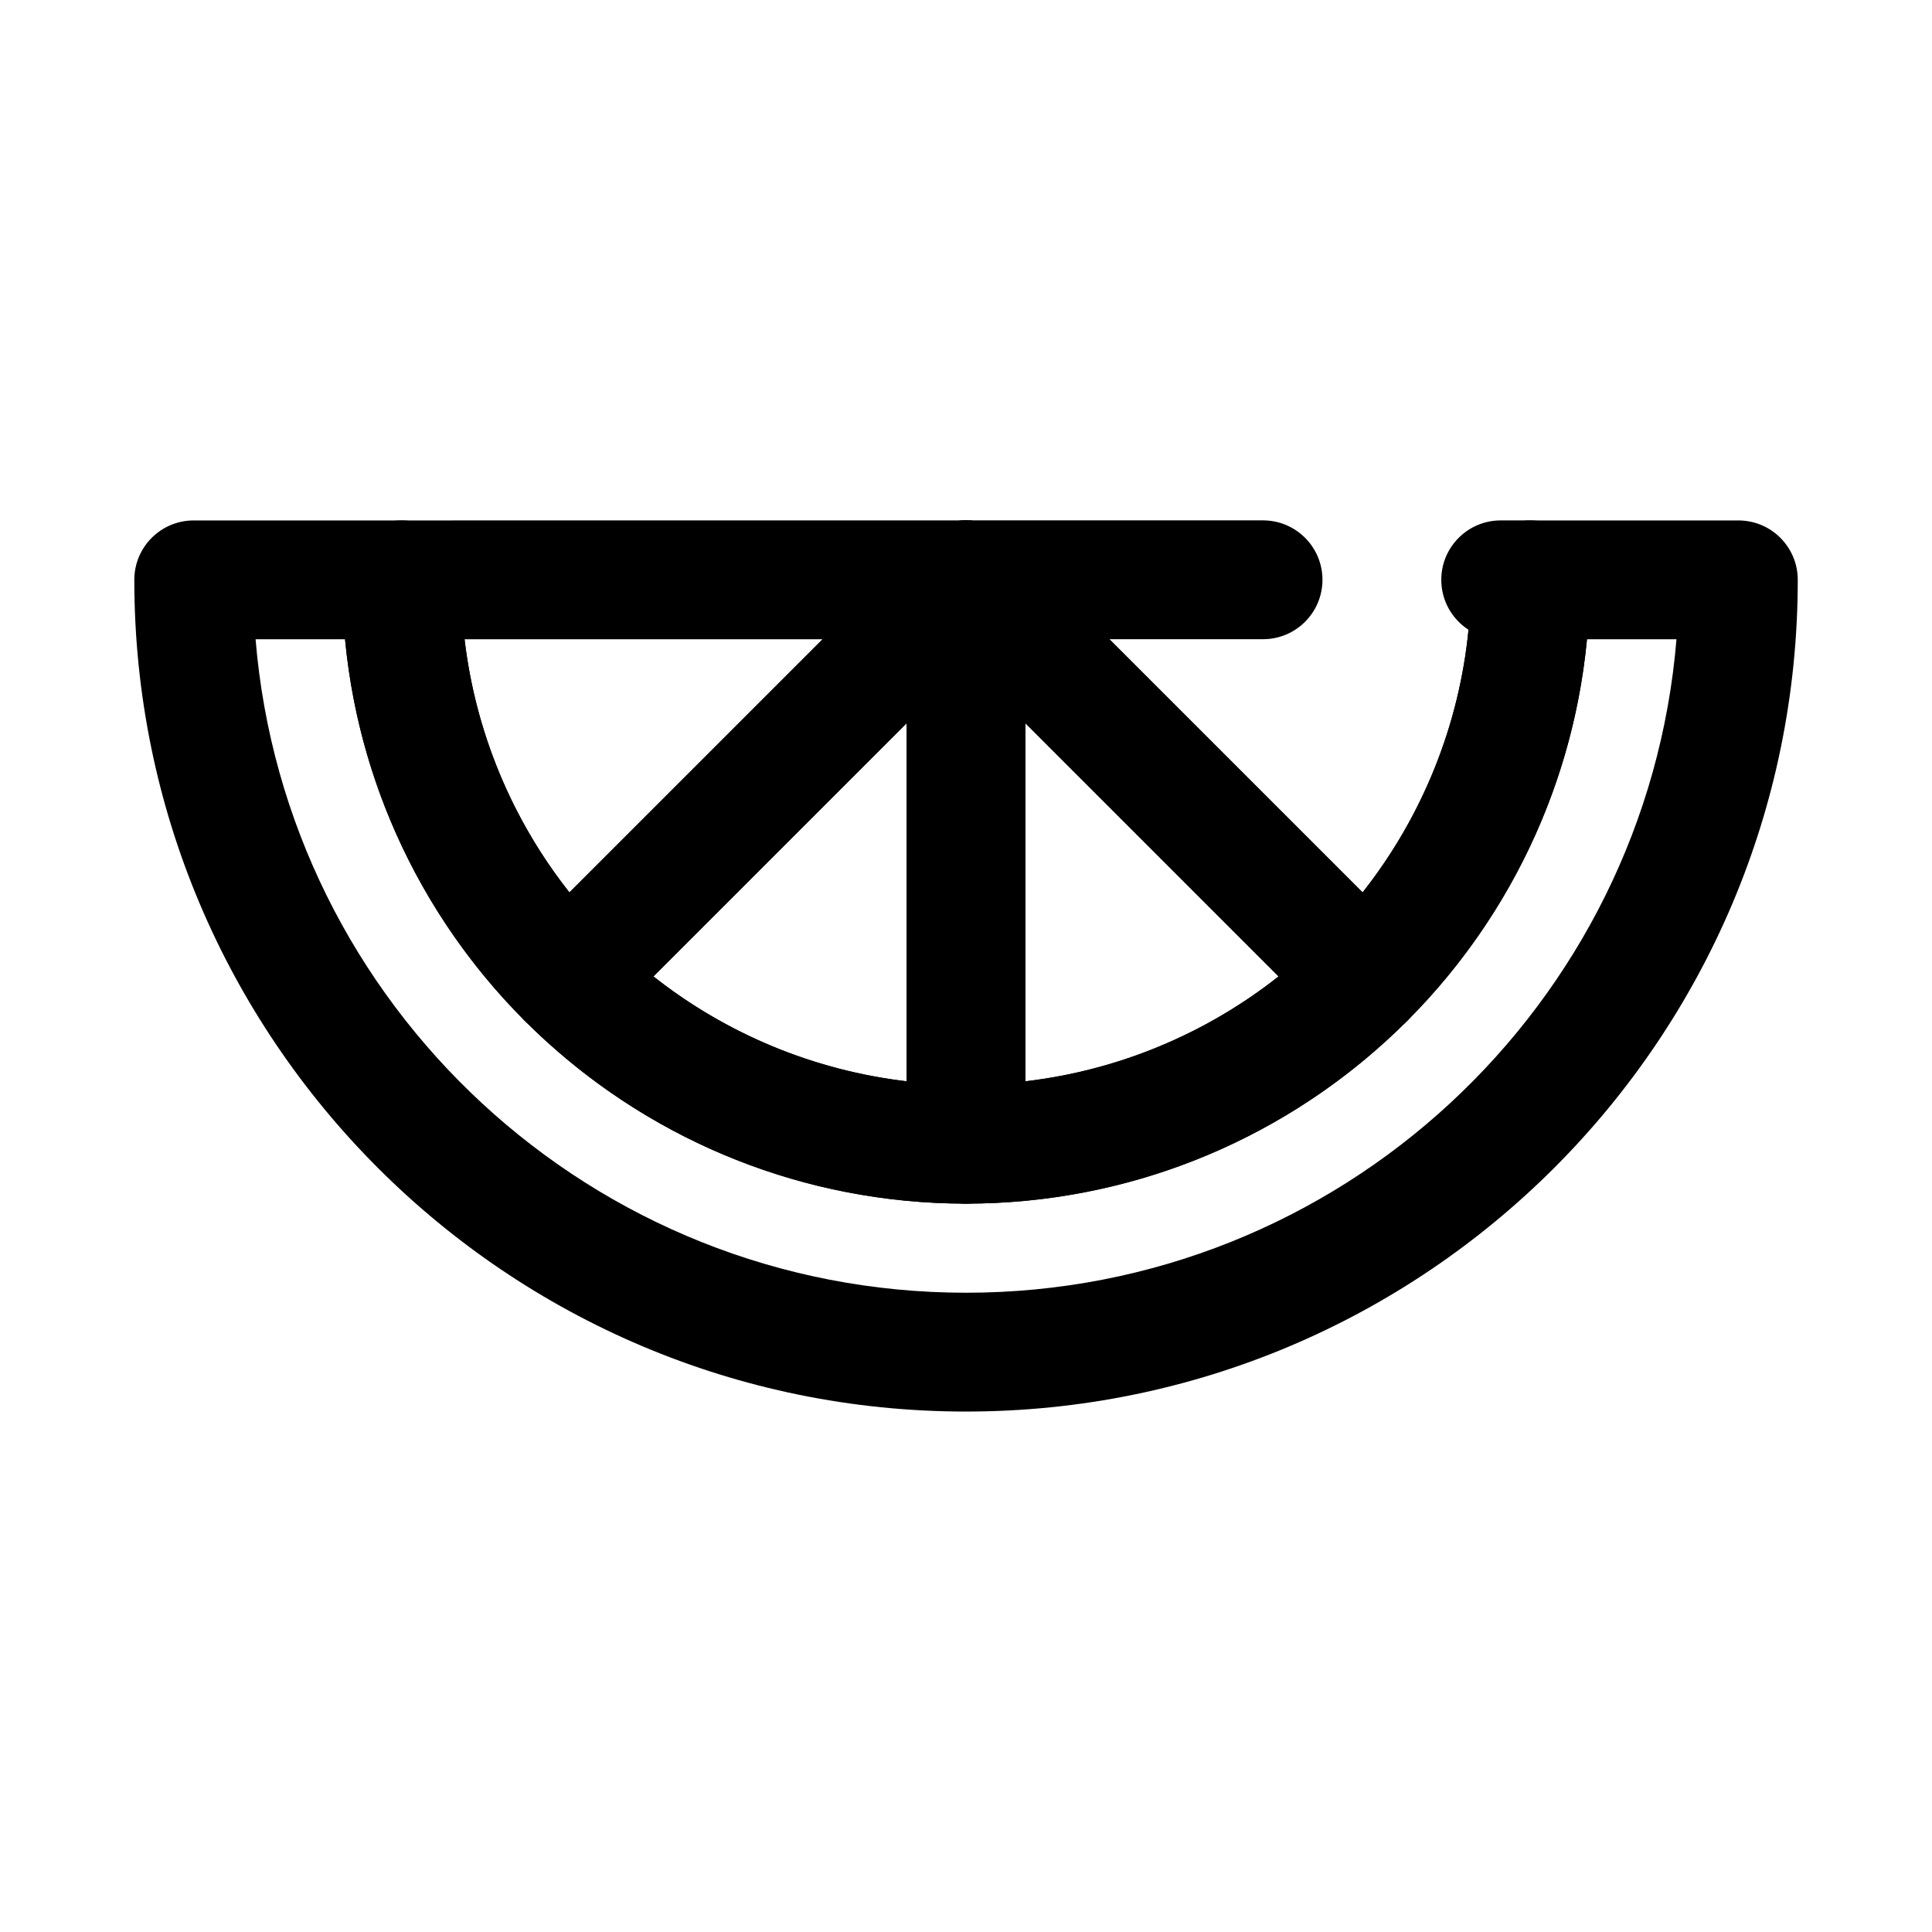
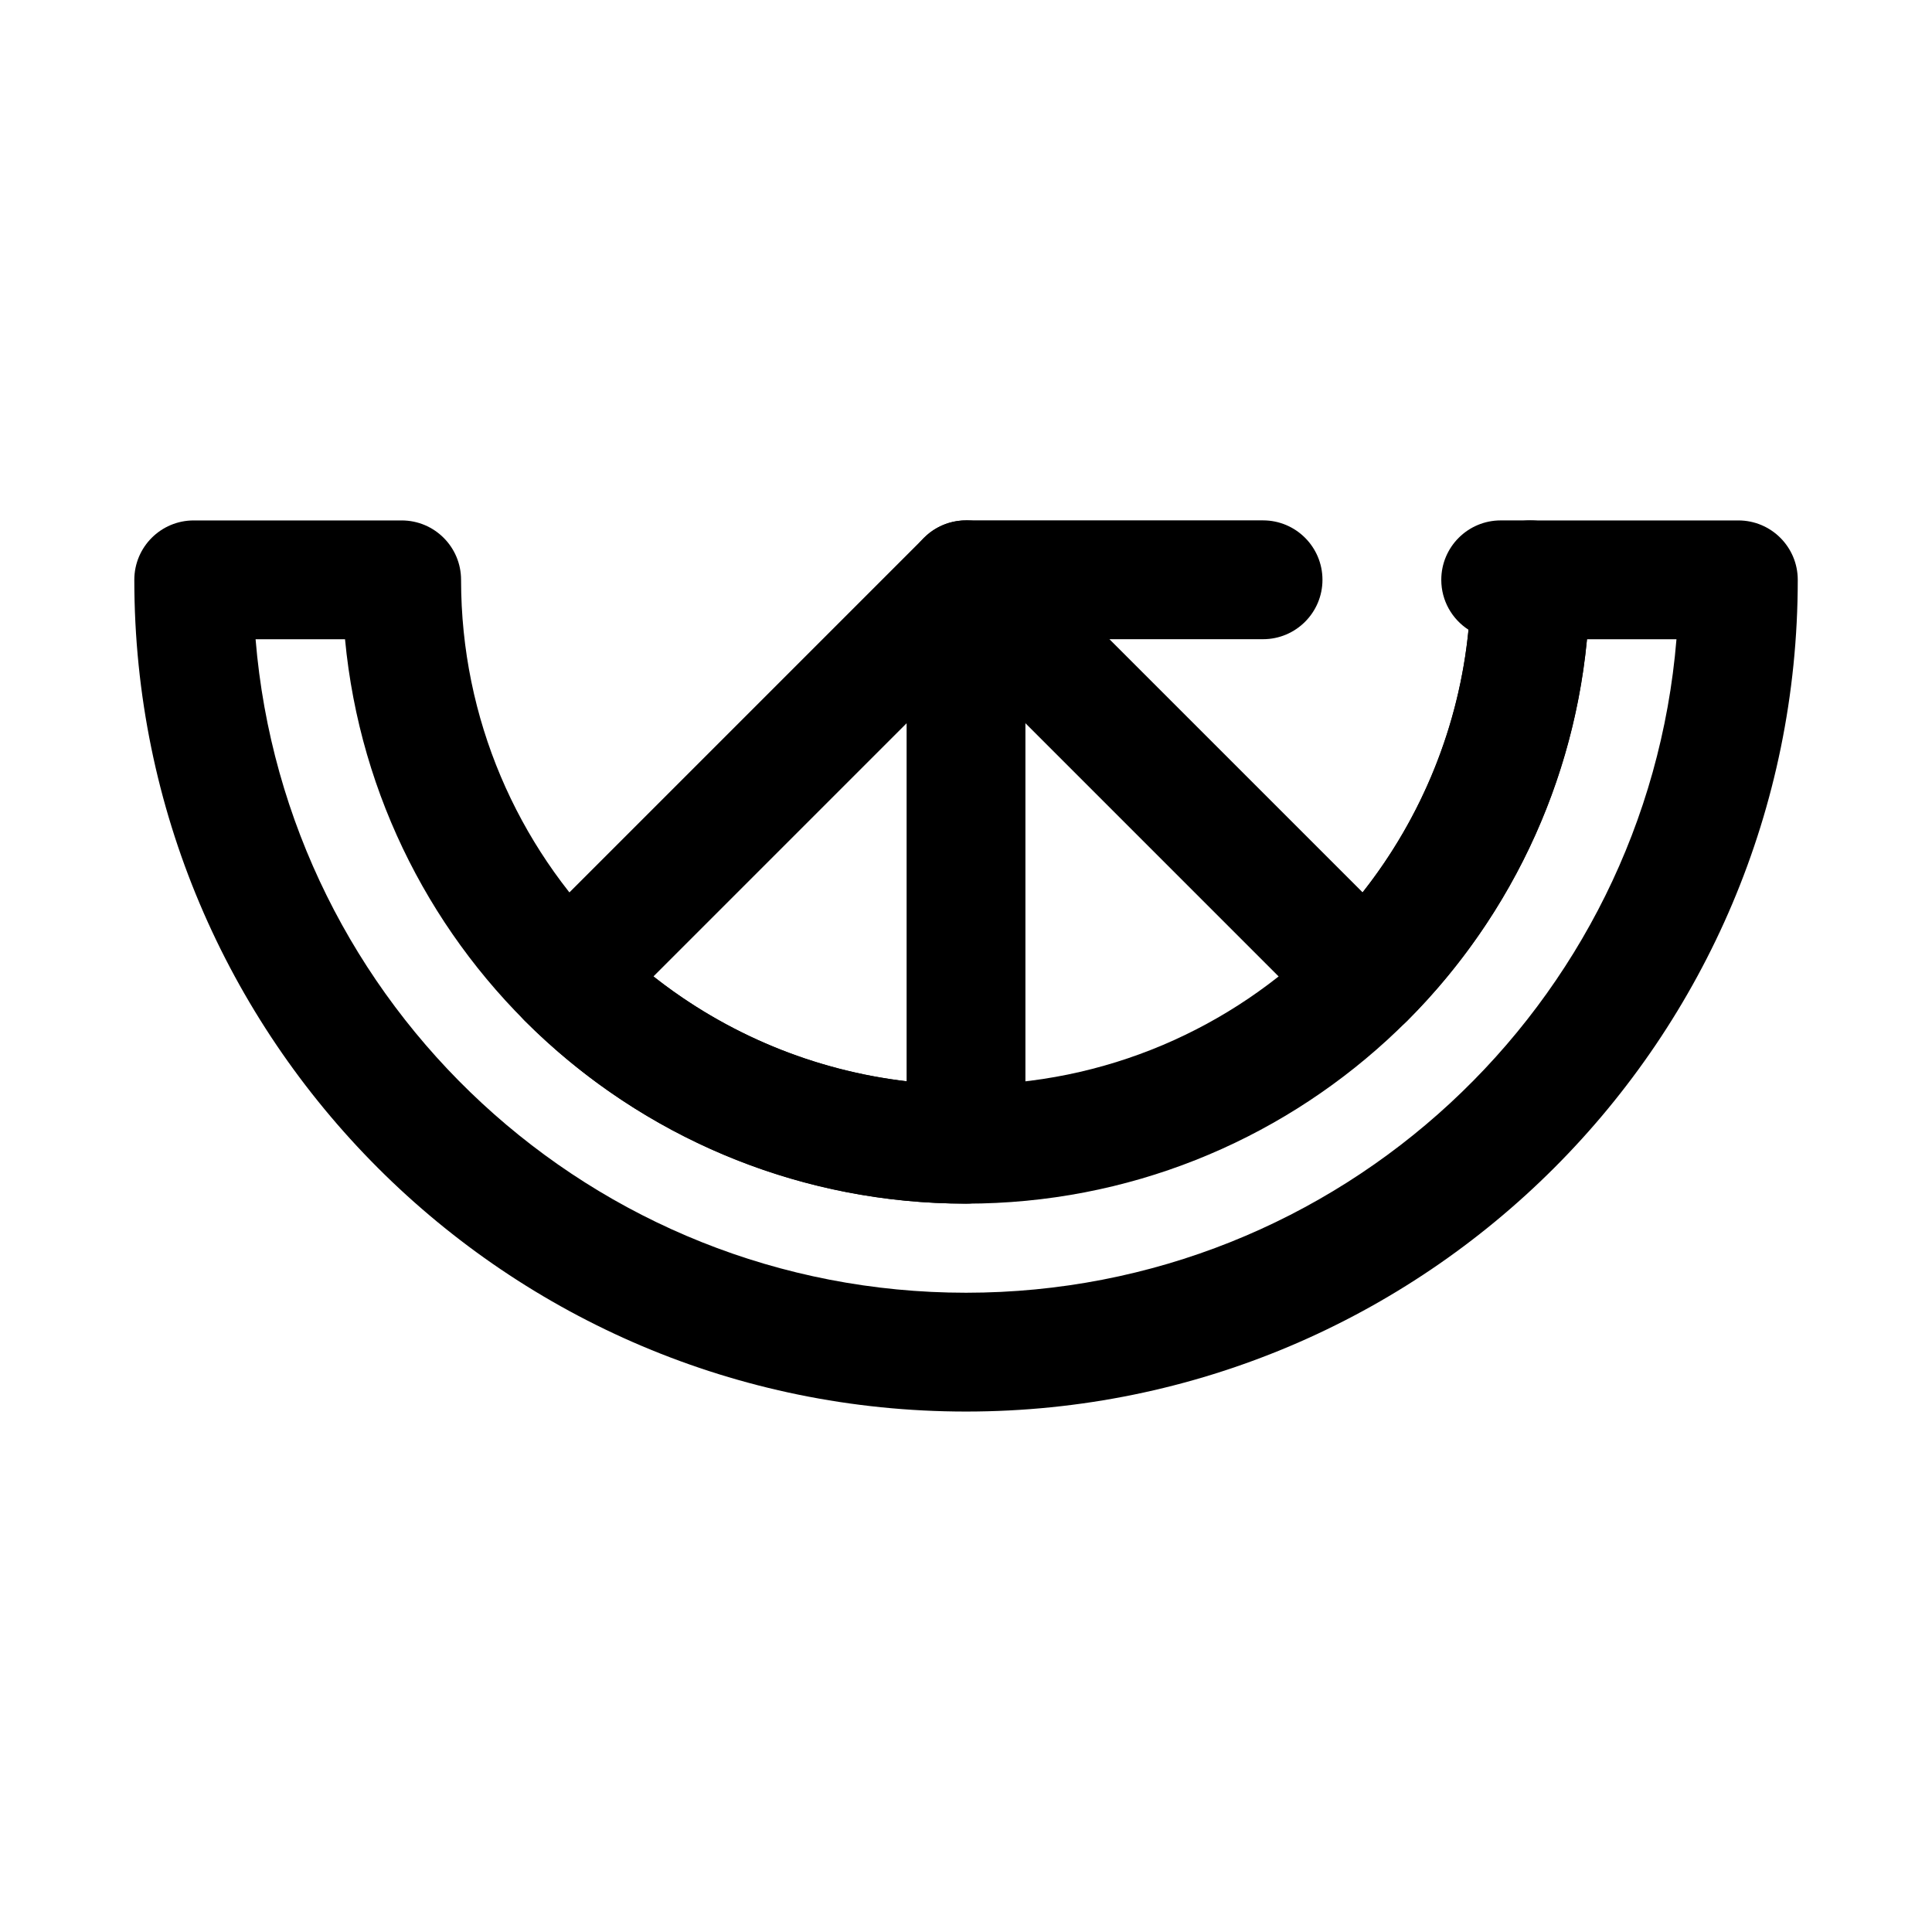
<svg xmlns="http://www.w3.org/2000/svg" fill="#000000" width="800px" height="800px" version="1.1" viewBox="144 144 512 512">
  <g fill-rule="evenodd">
    <path d="m533.17 310.89c-4.34-2.801-7.215-7.684-7.215-13.23 0-8.691 7.055-15.746 15.746-15.746h7.867c8.699 0 15.746 7.047 15.746 15.746 0 43.84-17.418 85.891-48.418 116.89-6.152 6.148-16.121 6.148-22.266 0l-105.76-105.77c-4.504-4.496-5.848-11.273-3.414-17.152 2.438-5.887 8.18-9.723 14.547-9.723h78.719c8.691 0 15.746 7.055 15.746 15.746 0 8.691-7.055 15.746-15.746 15.746h-40.711l67.094 67.086c15.789-20.031 25.547-44.188 28.066-69.602z" />
    <path d="m549.57 281.92c-8.699 0-15.742 7.047-15.742 15.746 0 73.91-59.914 133.82-133.82 133.82s-133.82-59.914-133.82-133.82c0-8.699-7.047-15.746-15.746-15.746h-55.105c-8.695 0-15.742 7.047-15.742 15.746 0 121.73 98.684 220.41 220.42 220.41 121.73 0 220.41-98.684 220.41-220.41 0-8.699-7.043-15.746-15.742-15.746zm38.707 31.488h-23.703c-7.934 83.922-78.586 149.57-164.57 149.57-85.988 0-156.64-65.648-164.57-149.57h-23.703c7.992 96.977 89.238 173.18 188.28 173.18 99.035 0 180.29-76.207 188.27-173.18z" />
-     <path d="m384.26 447.23c-0.004 8.691 7.043 15.742 15.742 15.742 43.84 0 85.895-17.418 116.89-48.418 6.148-6.152 6.148-16.117 0-22.266l-105.76-105.76c-4.504-4.504-11.277-5.852-17.164-3.414-5.875 2.438-9.715 8.18-9.711 14.547zm98.57-44.473-67.086-67.09 0.004 94.879c24.492-2.891 47.719-12.516 67.082-27.789z" />
    <path d="m283.11 392.29c-6.152 6.144-6.152 16.113 0 22.266 31 31 73.051 48.418 116.89 48.418 8.699 0 15.746-7.047 15.746-15.746v-149.57c0-6.367-3.836-12.109-9.723-14.551-5.879-2.43-12.656-1.086-17.152 3.418zm101.15 38.258v-94.879l-67.09 67.094c19.363 15.273 42.594 24.891 67.09 27.785z" />
-     <path d="m250.43 281.92c-8.695 0-15.742 7.047-15.742 15.746 0 43.84 17.418 85.891 48.418 116.89 6.152 6.148 16.121 6.148 22.262 0l105.77-105.77c4.504-4.496 5.848-11.273 3.414-17.152-2.438-5.887-8.18-9.723-14.547-9.723zm44.469 98.578 67.094-67.086h-94.879c2.894 24.492 12.512 47.723 27.785 67.086z" />
  </g>
</svg>